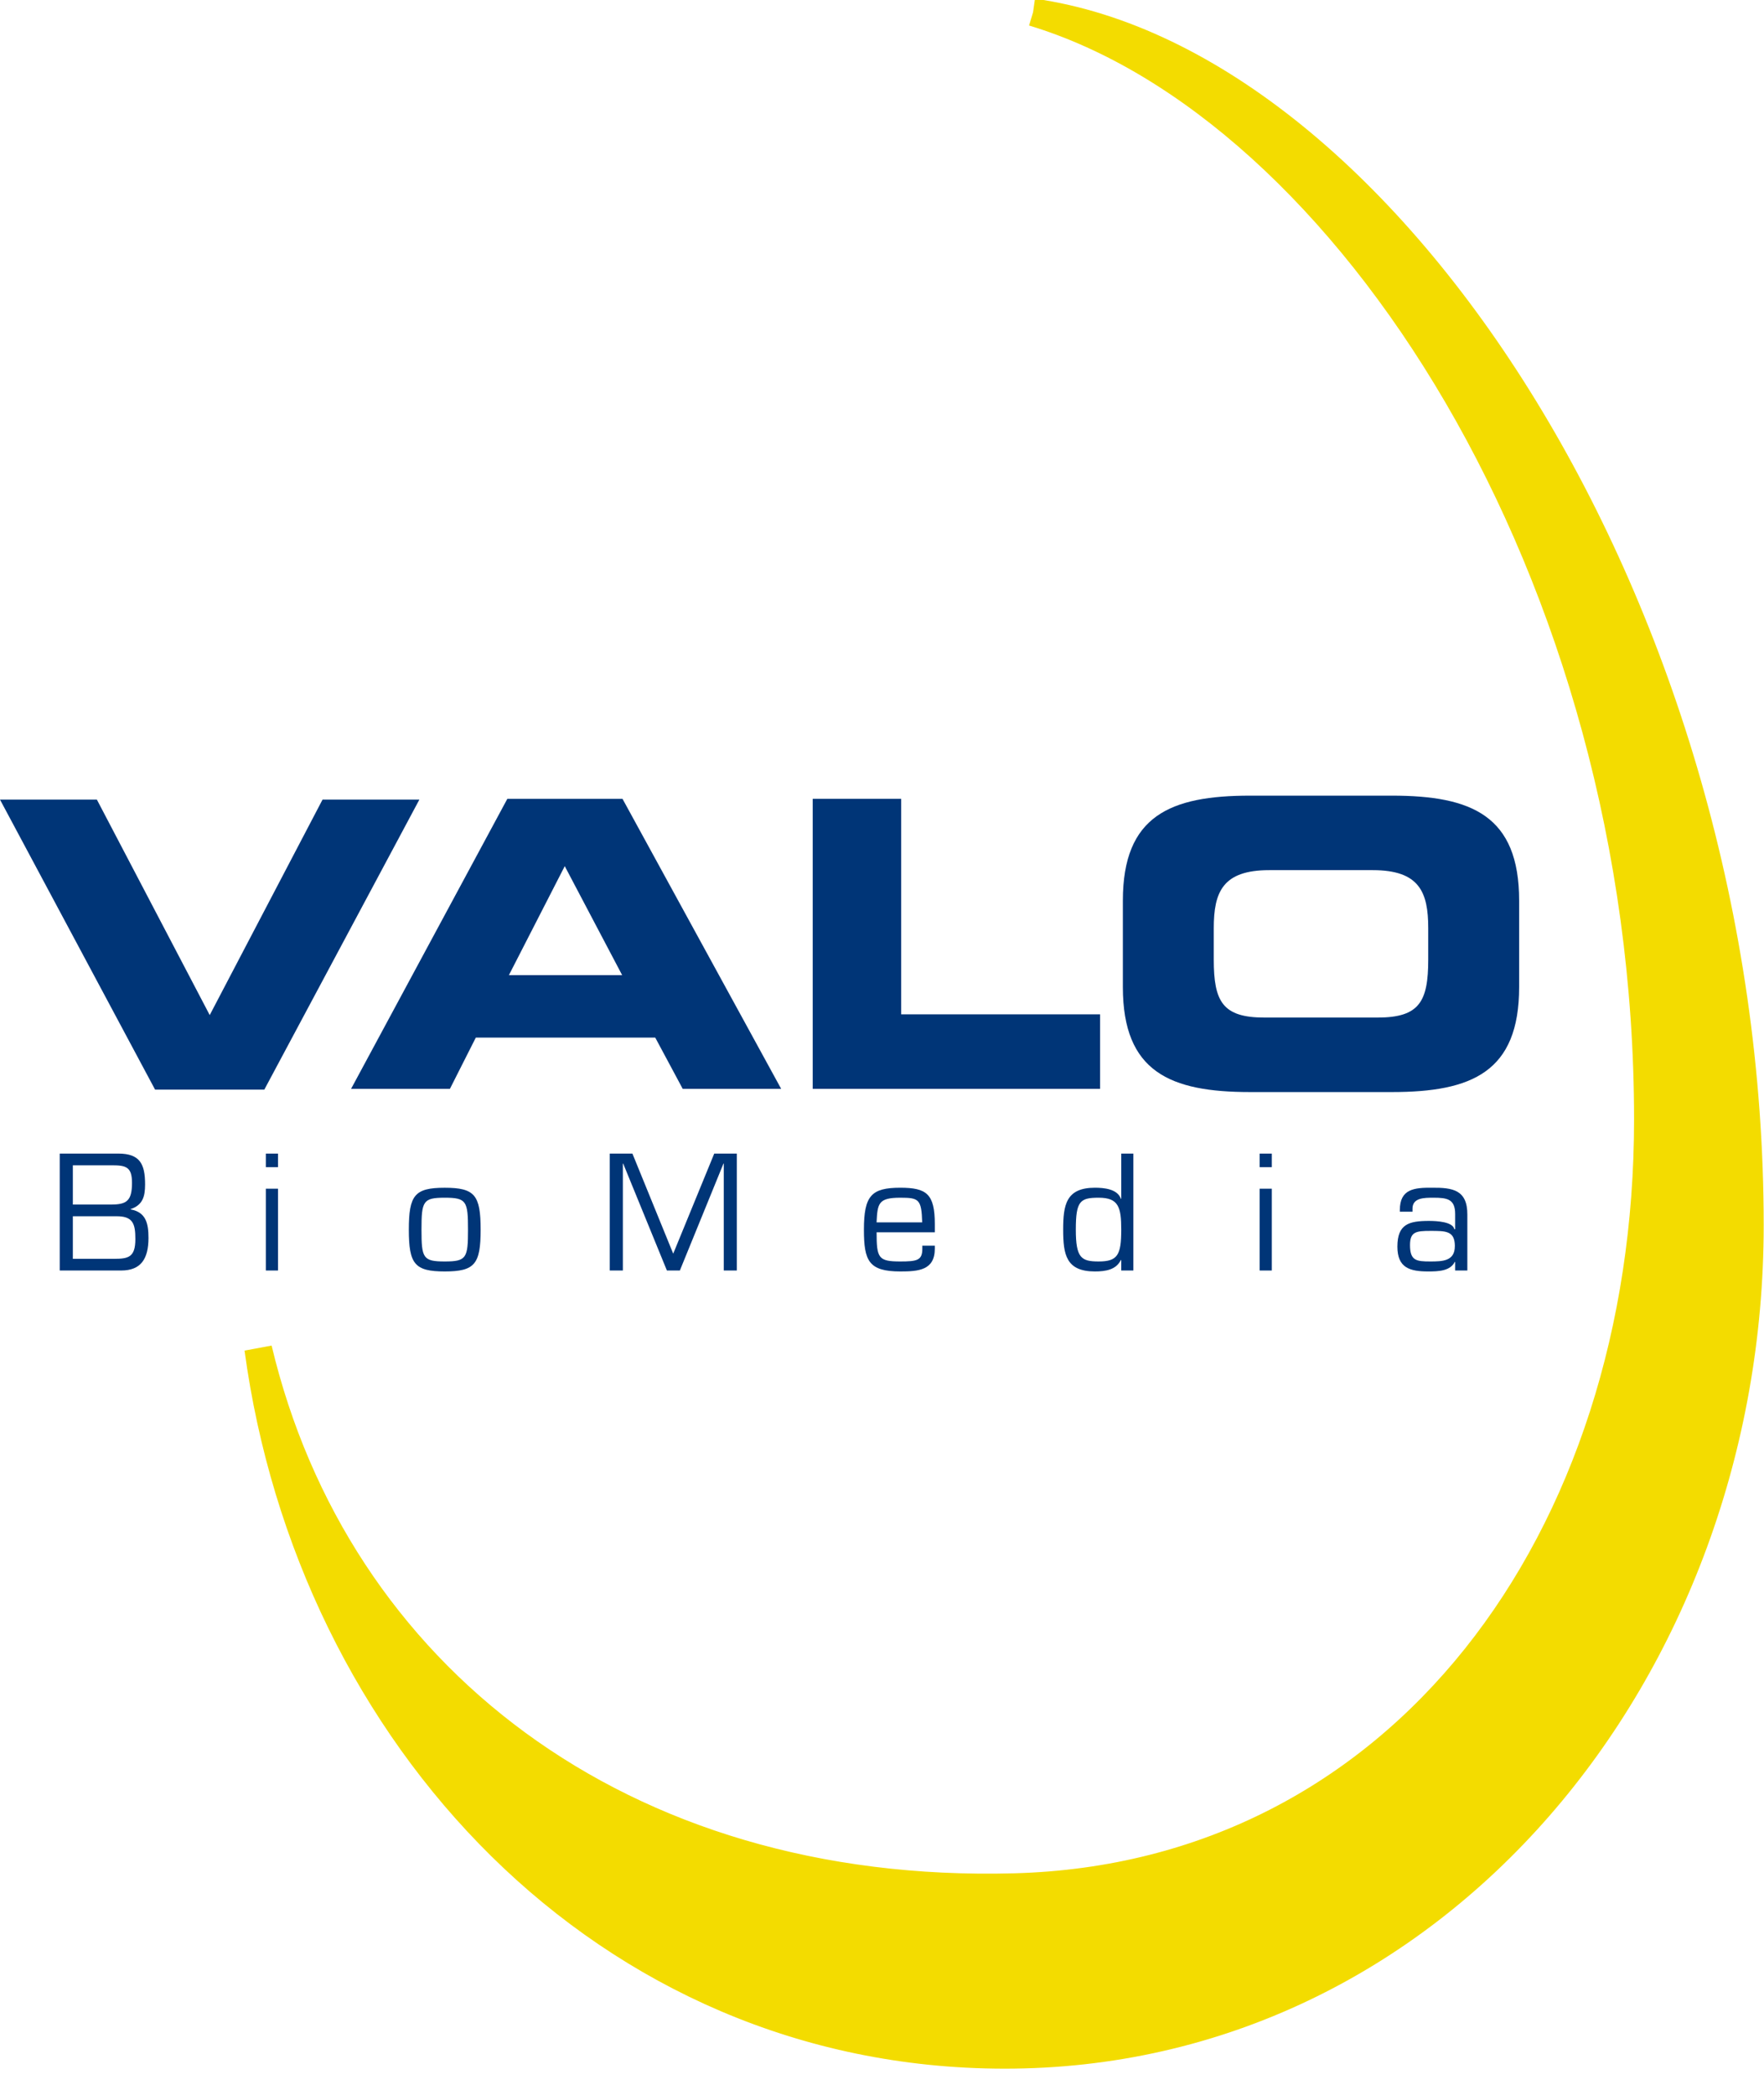
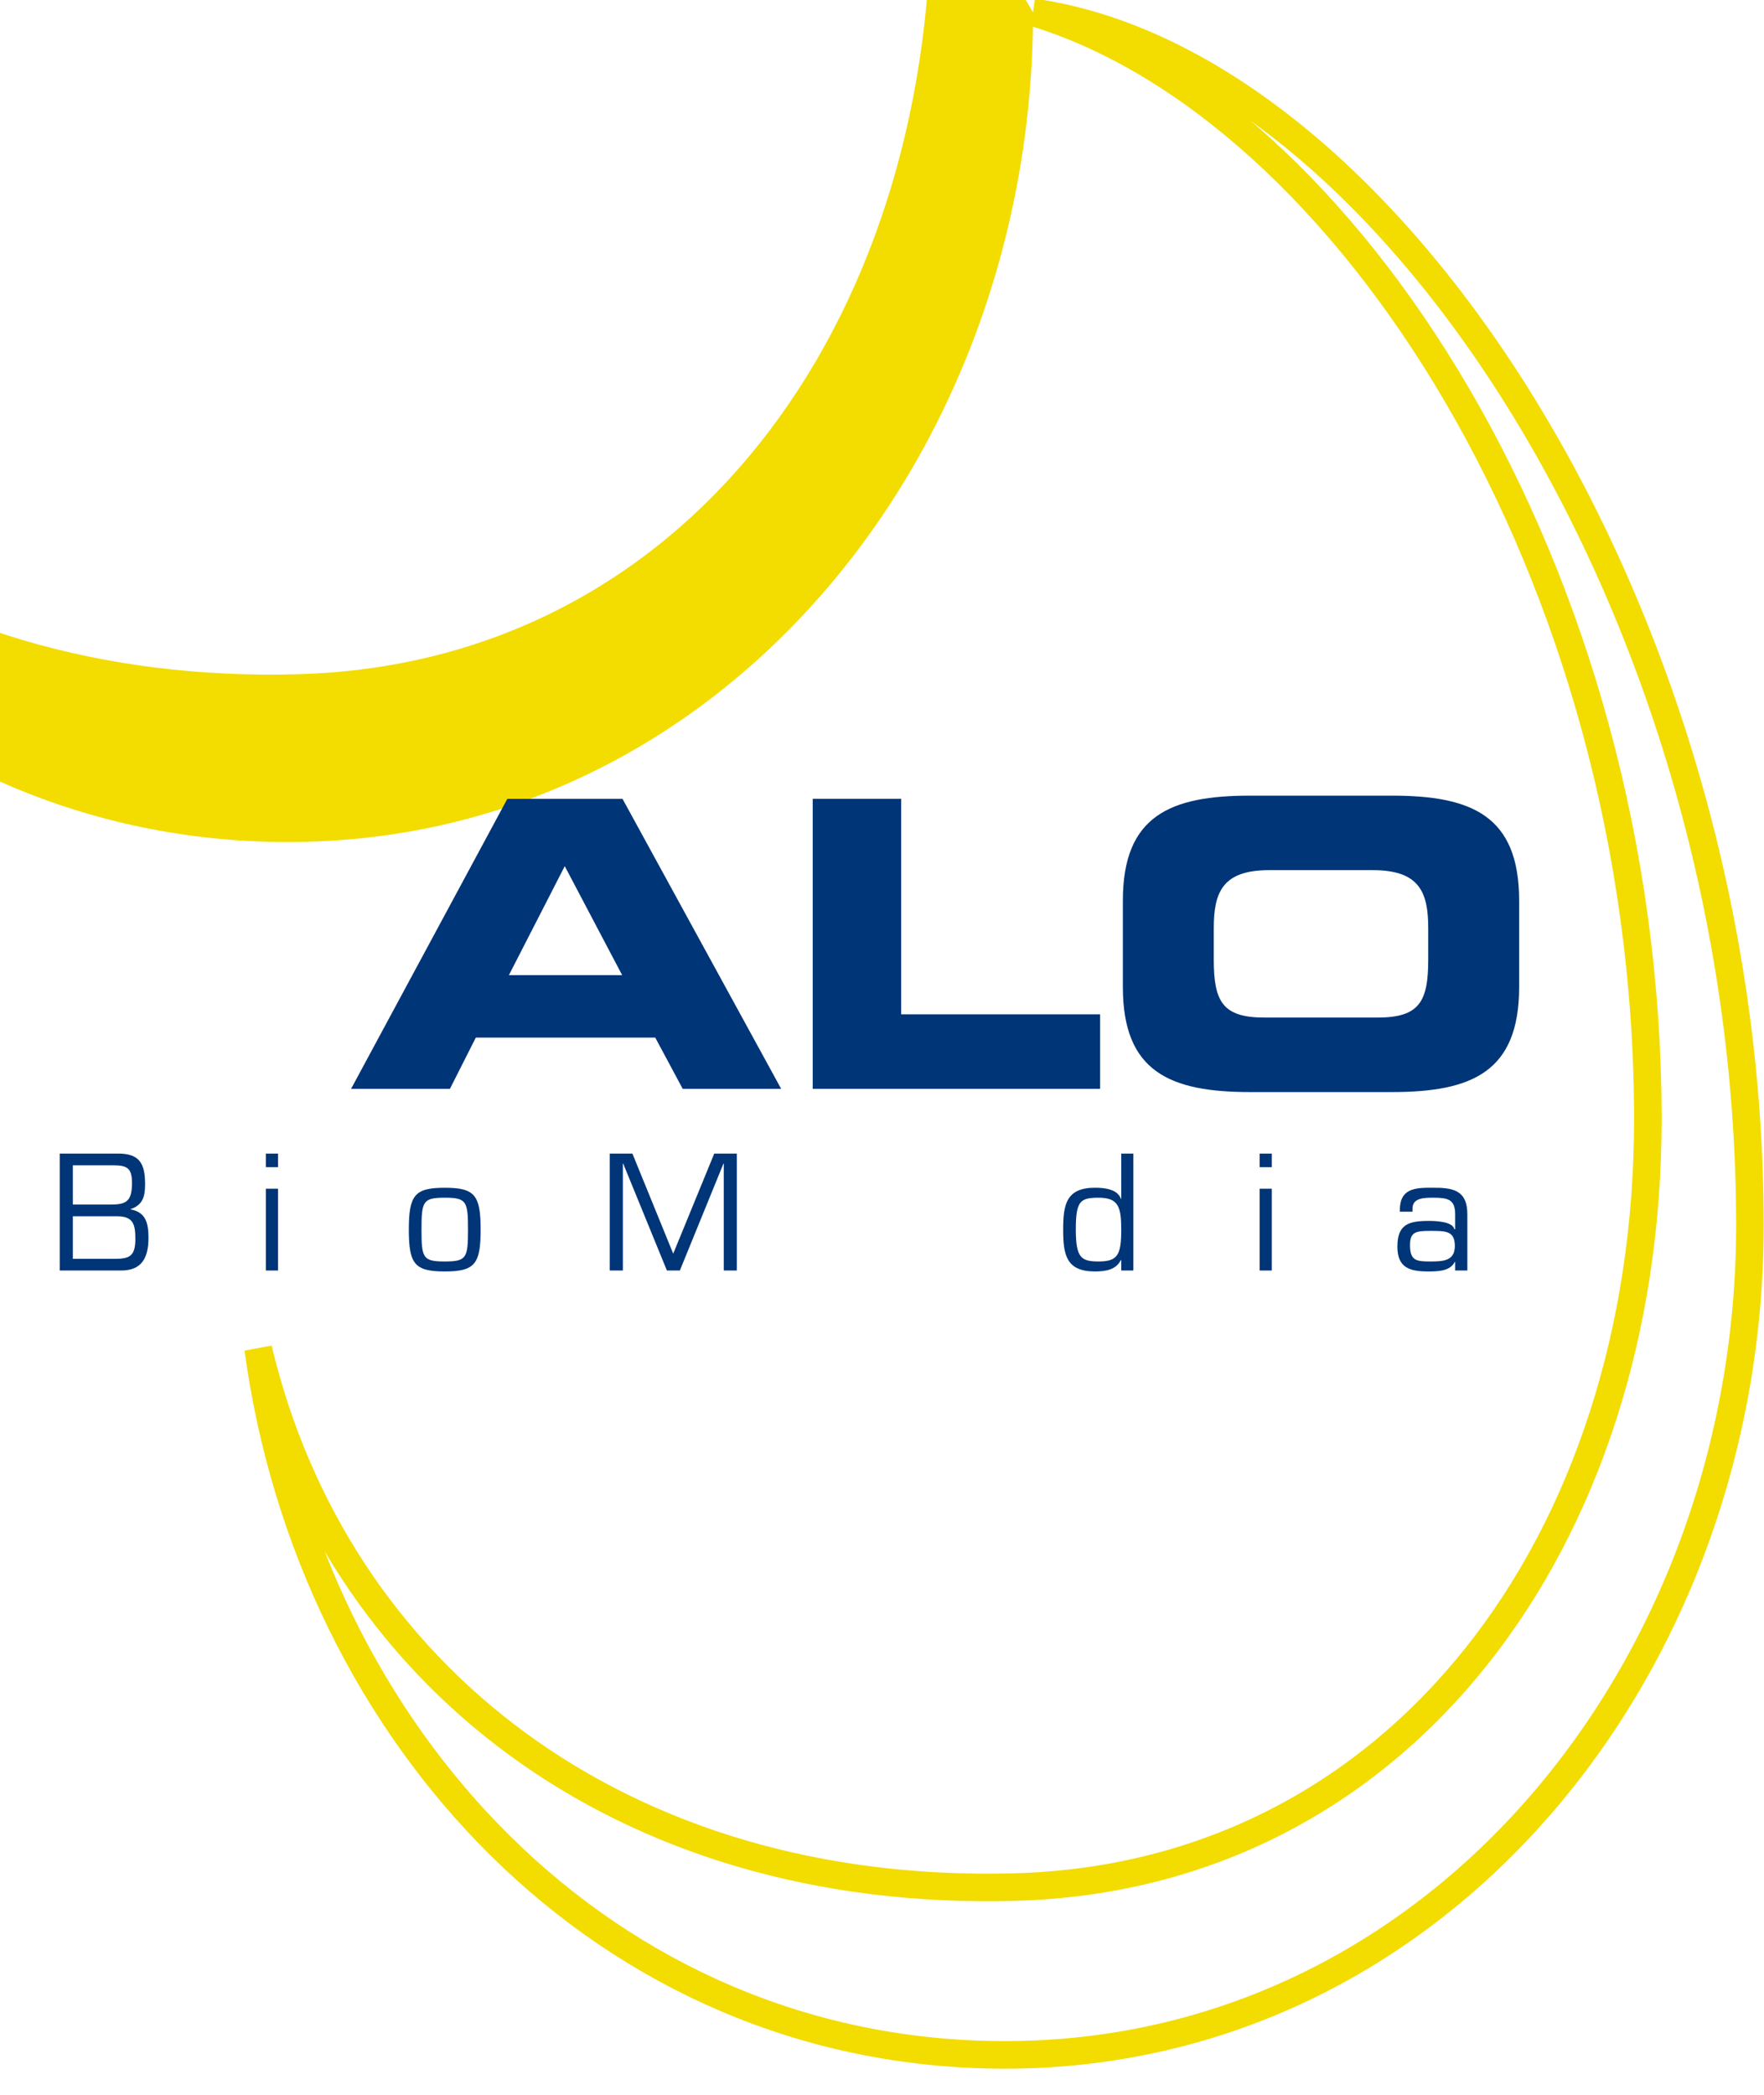
<svg xmlns="http://www.w3.org/2000/svg" width="64" height="76" viewBox="0 0 64 76">
  <g>
    <g>
      <g>
        <path fill="#003577" d="M2.643 44.126h1.56c.625-.011.708.272.708.831 0 .651-.25.713-.765.713H2.643zm0-1.849h1.43c.498 0 .716.062.716.634 0 .661-.196.79-.766.79h-1.38zm1.755 3.817c.71 0 .989-.418.989-1.182 0-.525-.09-.933-.648-1.035v-.01c.435-.148.525-.448.525-.895 0-.74-.185-1.12-.972-1.12H2.167v4.242z" />
      </g>
      <g>
-         <path fill="#f3dc00" d="M37.48.448C50.302 2.267 63.489 22.205 63.489 44.45c0 16.124-11.394 30.132-27.084 30.101-14.445-.03-25.14-11.588-27.037-25.618 2.806 11.794 13.112 19.922 27.447 19.53 13.976-.381 22.971-12.576 22.971-27.845 0-19.874-10.985-36.757-22.306-40.171" />
+         <path fill="#f3dc00" d="M37.48.448c0 16.124-11.394 30.132-27.084 30.101-14.445-.03-25.14-11.588-27.037-25.618 2.806 11.794 13.112 19.922 27.447 19.53 13.976-.381 22.971-12.576 22.971-27.845 0-19.874-10.985-36.757-22.306-40.171" />
        <path fill="none" stroke="#f3dc00" stroke-miterlimit="20" d="M37.48.448C50.302 2.267 63.489 22.205 63.489 44.45c0 16.124-11.394 30.132-27.084 30.101-14.445-.03-25.14-11.588-27.037-25.618 2.806 11.794 13.112 19.922 27.447 19.53 13.976-.381 22.971-12.576 22.971-27.845 0-19.874-10.985-36.757-22.306-40.171" />
      </g>
      <g>
        <g>
-           <path fill="#003577" d="M5.626 39.531H9.59l5.625-10.521h-3.513l-4.093 7.817-4.094-7.817H0z" />
-         </g>
+           </g>
        <g>
          <path fill="#003577" d="M20.49 31.424l2.082 3.953h-4.108zm-7.753 8.08h3.586l.94-1.86h6.51l.997 1.86h3.572l-5.756-10.521h-4.18z" />
        </g>
        <g>
          <path fill="#003577" d="M29.486 39.504h10.427V36.8h-7.217v-7.818h-3.21z" />
        </g>
        <g>
          <path fill="#003577" d="M44.037 33.676c0-1.308.318-2.107 2.01-2.107h3.761c1.692 0 2.01.8 2.01 2.107v1.134c0 1.526-.318 2.107-1.837 2.107h-4.107c-1.519 0-1.837-.581-1.837-2.107zm-3.298 2.137c0 3.08 1.722 3.807 4.614 3.807h5.149c2.892 0 4.614-.727 4.614-3.807v-3.14c0-3.08-1.722-3.807-4.614-3.807h-5.149c-2.892 0-4.614.726-4.614 3.807z" />
        </g>
      </g>
      <g>
        <path fill="#003577" d="M10.086 46.094h-.441v-2.968h.441zm0-3.749h-.441v-.492h.441z" />
      </g>
      <g>
        <path fill="#003577" d="M15.292 44.612c0-1.034.055-1.159.844-1.159.788 0 .844.125.844 1.16 0 1.029-.056 1.153-.844 1.153-.79 0-.844-.124-.844-1.154zm-.459 0c0 1.25.213 1.516 1.303 1.516 1.09 0 1.302-.266 1.302-1.516 0-1.255-.213-1.52-1.302-1.52-1.09 0-1.303.265-1.303 1.52z" />
      </g>
      <g>
        <path fill="#003577" d="M24.666 46.094h-.47l-1.586-3.879h-.012v3.879h-.475v-4.241h.822l1.48 3.63 1.488-3.63h.82v4.241h-.474v-3.879h-.011z" />
      </g>
      <g>
-         <path fill="#003577" d="M31.803 44.347c.034-.685.061-.894.861-.894.67 0 .77.051.794.894zm1.66.848v.113c0 .419-.196.458-.799.458-.794 0-.86-.12-.86-1.058h2.112v-.3c0-1.096-.302-1.317-1.252-1.317-1.05 0-1.32.288-1.32 1.521 0 1.131.174 1.516 1.32 1.516.654 0 1.252-.04 1.252-.826v-.107z" />
-       </g>
+         </g>
      <g>
        <path fill="#003577" d="M39.862 45.766c-.63 0-.83-.124-.83-1.154 0-1.04.155-1.159.83-1.159.722 0 .818.345.818 1.16 0 .915-.13 1.153-.818 1.153zm.818.328h.44v-4.241h-.44v1.64h-.012c-.128-.362-.62-.402-.945-.402-1.05 0-1.15.628-1.15 1.521 0 .905.106 1.516 1.15 1.516.398 0 .771-.062.945-.418l.012.01z" />
      </g>
      <g>
        <path fill="#003577" d="M46.143 46.094h-.442v-2.968h.442zm0-3.749h-.442v-.492h.442z" />
      </g>
      <g>
        <path fill="#003577" d="M52.783 45.212c0 .543-.447.554-.89.554-.506 0-.736-.028-.736-.594 0-.48.213-.515.737-.515.56 0 .89-.005.89.555zm.454.882v-2.025c.005-.904-.538-.984-1.275-.978-.654-.006-1.174.045-1.174.81v.06h.459v-.1c-.007-.408.418-.408.765-.408.497 0 .783.051.783.594v.548h-.029c-.06-.27-.631-.3-.922-.3-.726 0-1.145.114-1.145.934 0 .775.458.899 1.117.899.37 0 .8-.012.967-.35l.012.01v.306z" />
      </g>
    </g>
  </g>
</svg>